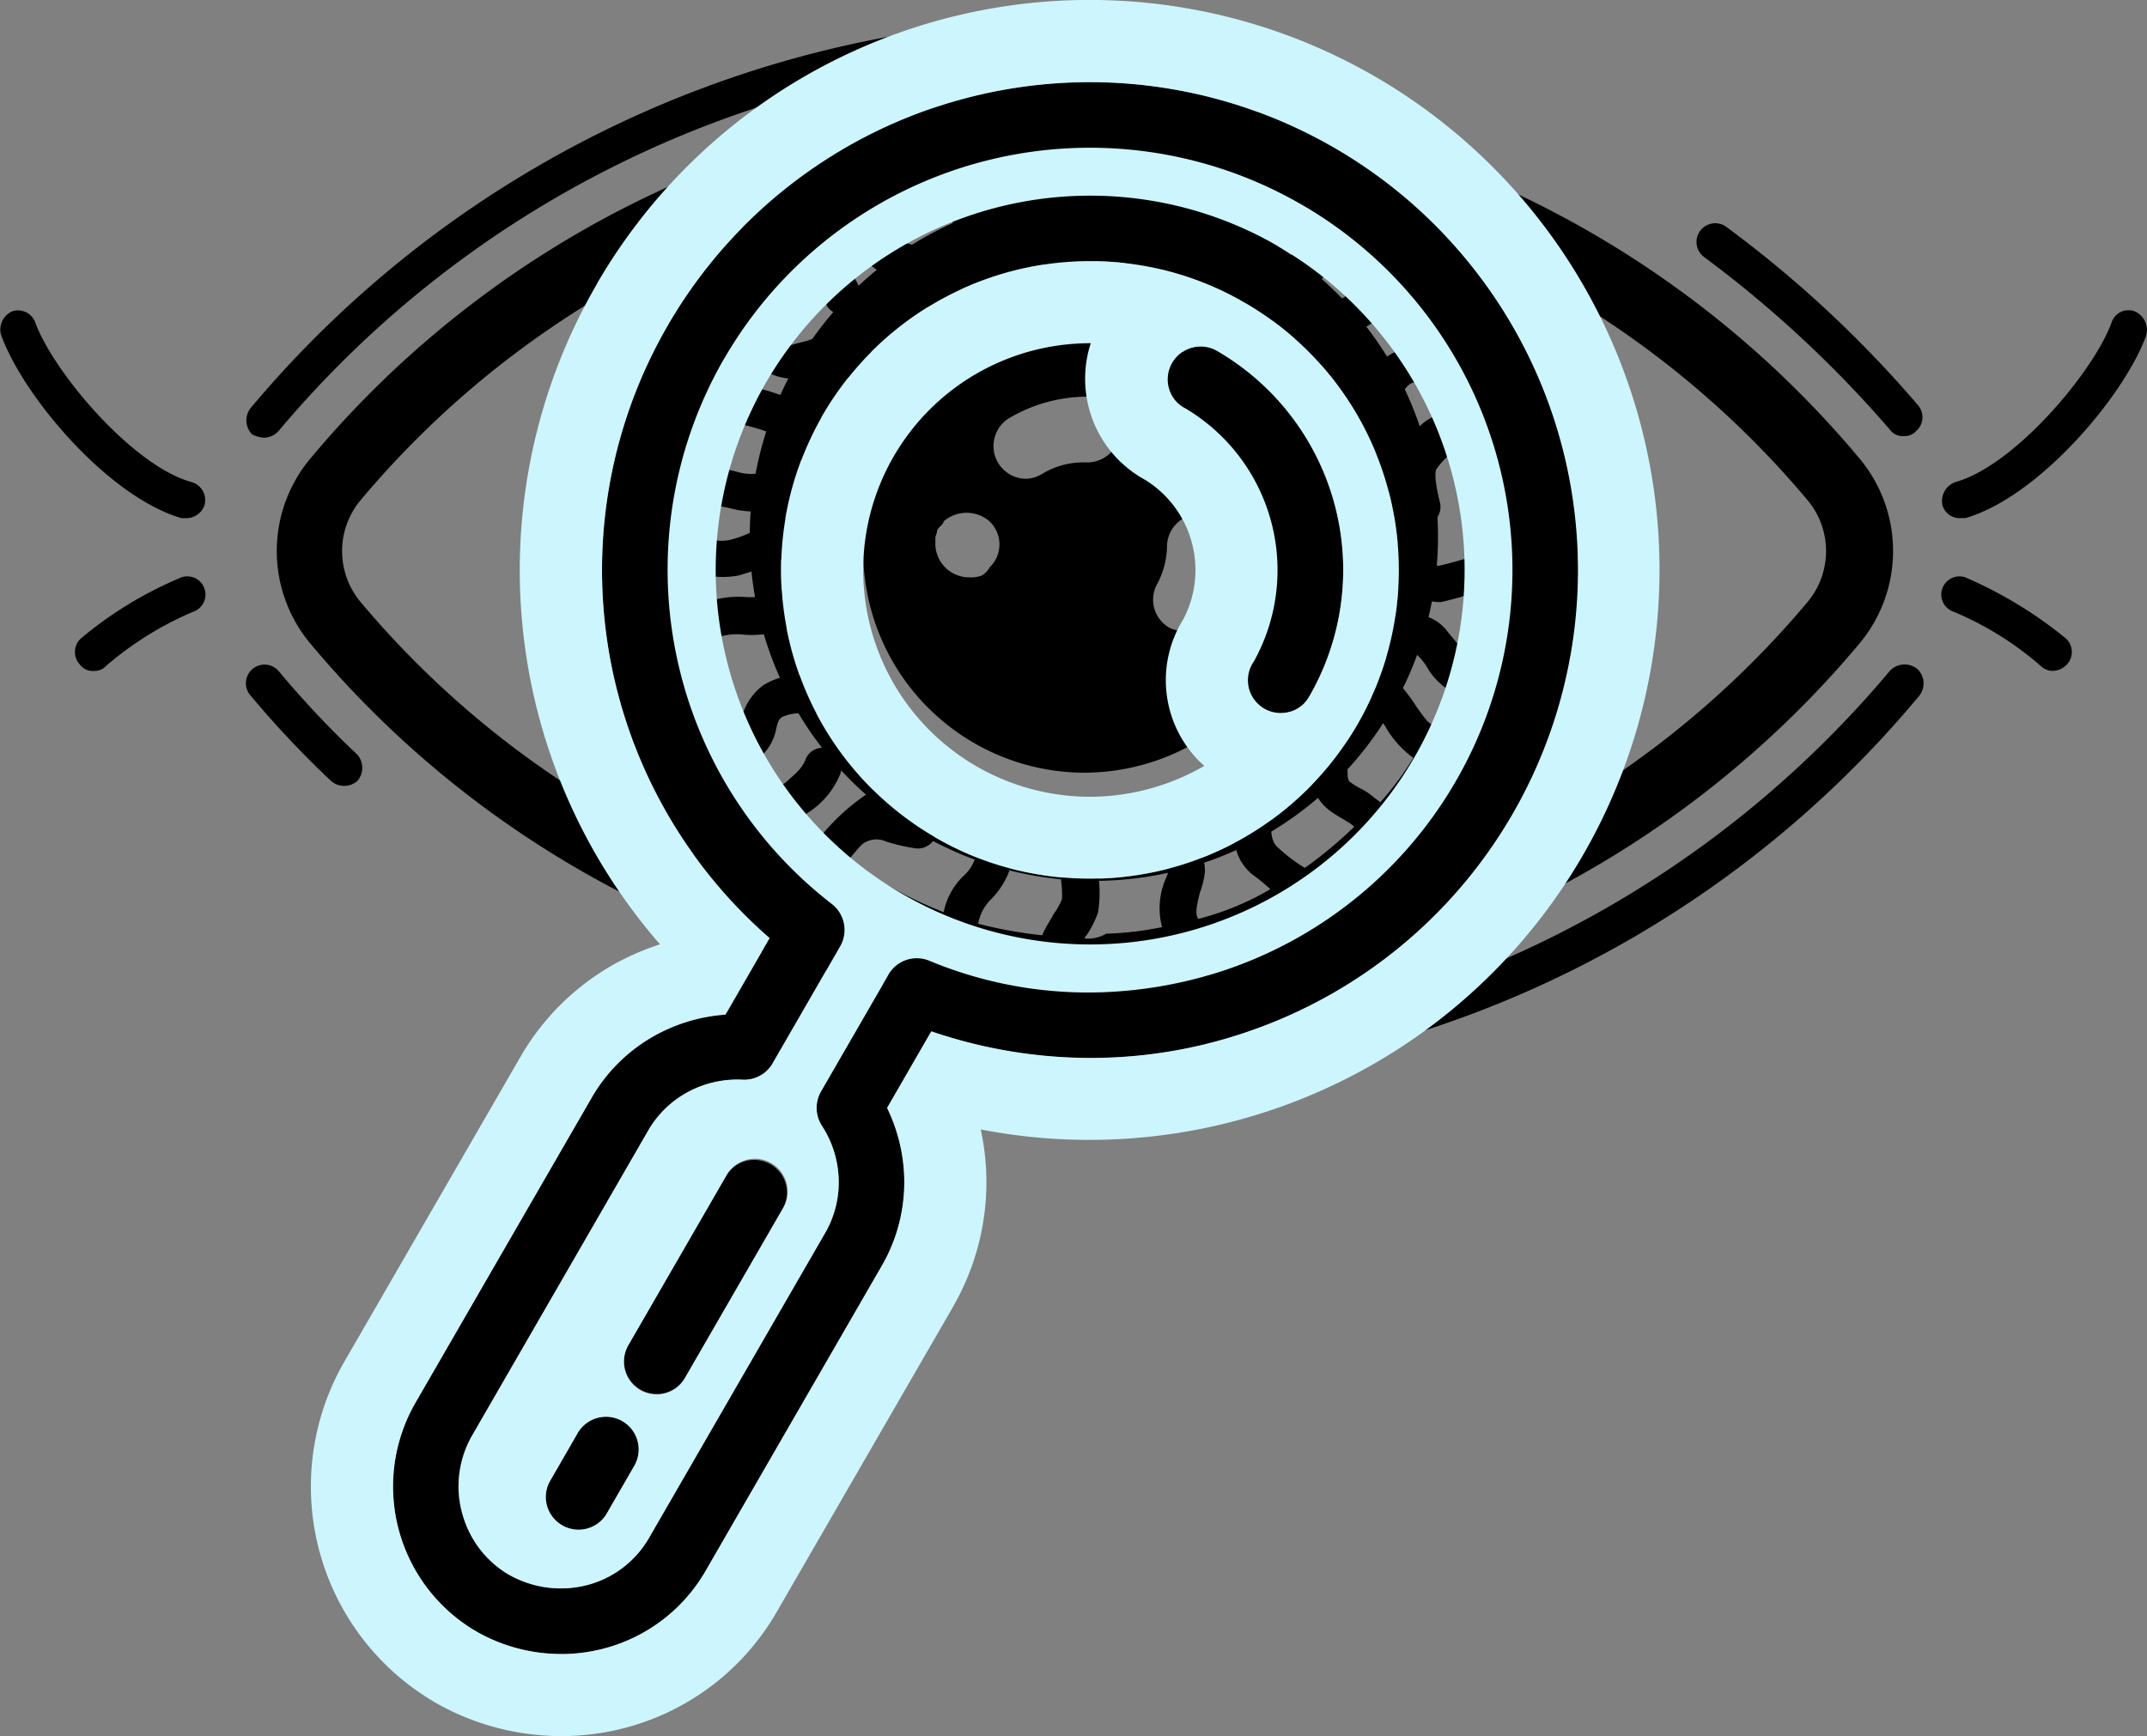
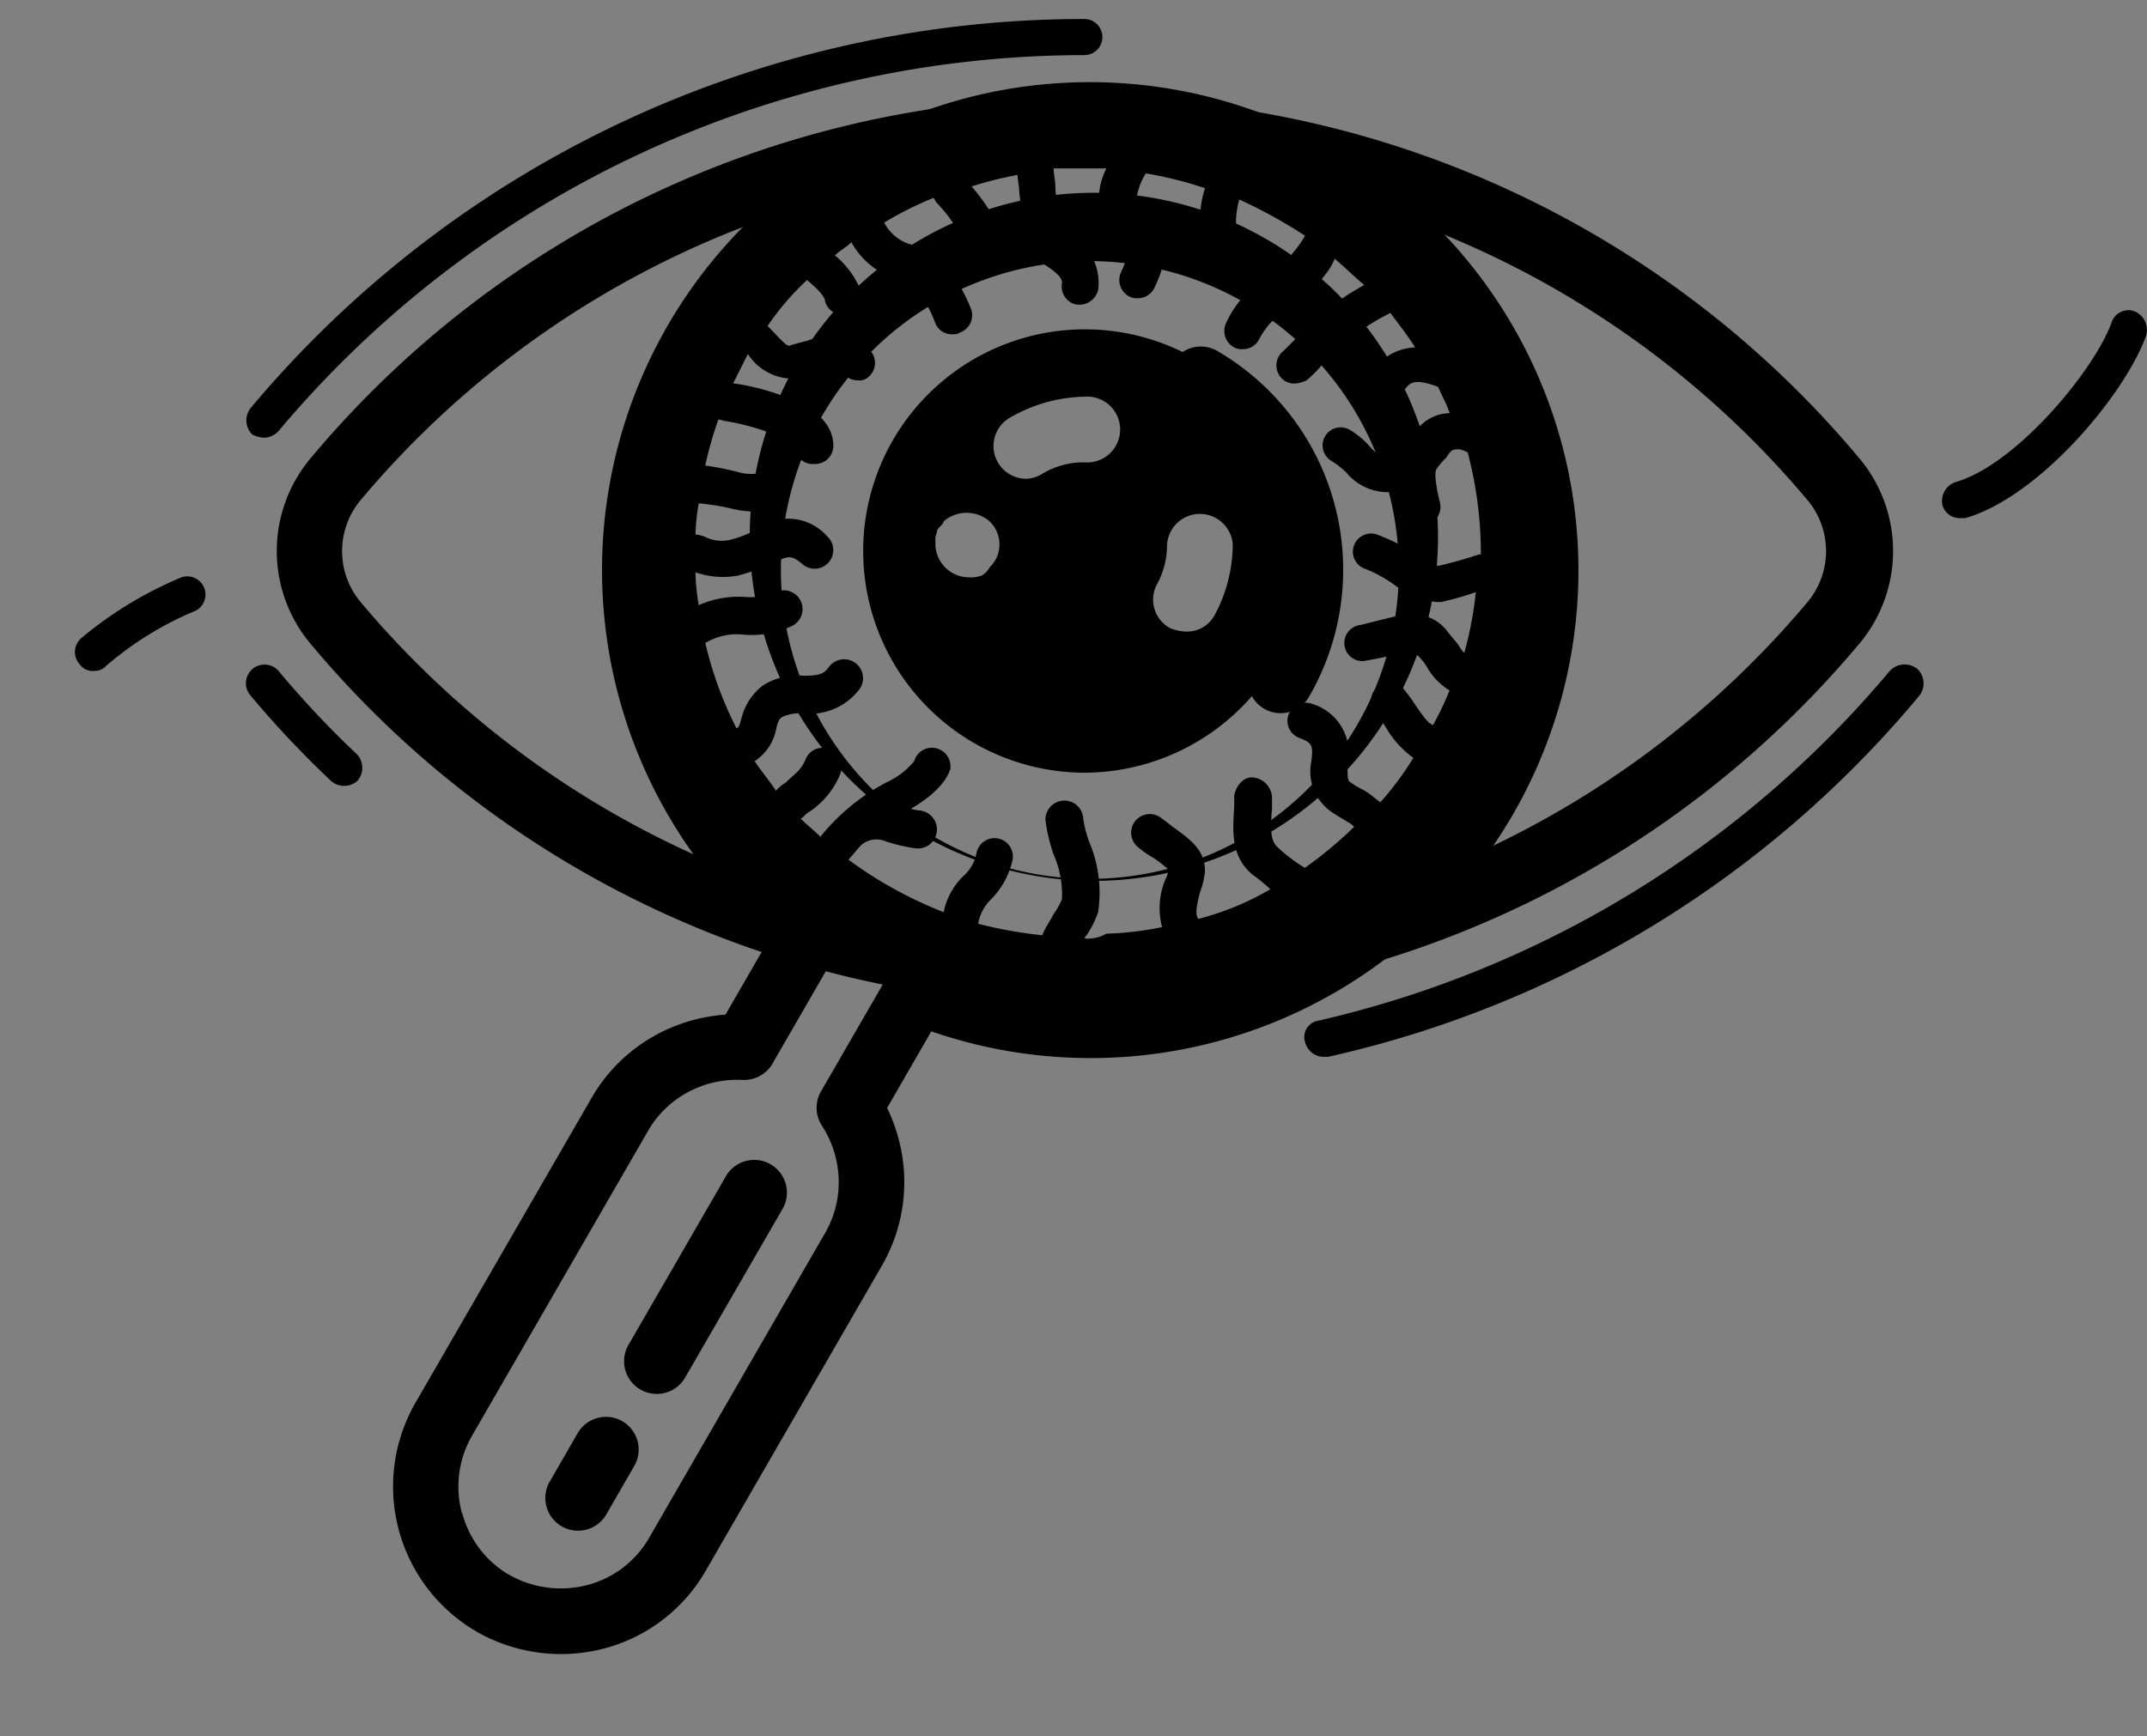
<svg xmlns="http://www.w3.org/2000/svg" width="104.3" height="84.367" viewBox="0 0 104.3 84.367">
  <rect x="0" y="0" width="104.3" height="84.367" fill="#808080" stroke="none" />
  <g id="Group_87" data-name="Group 87" transform="translate(-715.85 -955.708)">
    <g id="noun-eye-strain-2010932" transform="translate(715.85 956.631)">
      <g id="Group_85" data-name="Group 85" transform="translate(0 0)">
        <path id="Path_379" data-name="Path 379" d="M117.64,85.871a7.01,7.01,0,0,0,0-9.1A48.854,48.854,0,0,0,81.255,59.3H78.861A48.854,48.854,0,0,0,42.476,76.774a7.01,7.01,0,0,0,0,9.1,48.854,48.854,0,0,0,36.385,17.474h2.394A48.986,48.986,0,0,0,117.64,85.871ZM44.869,83.8a3.857,3.857,0,0,1,0-4.947A45.663,45.663,0,0,1,65.376,64.885a21.915,21.915,0,0,0,0,32.874A45.662,45.662,0,0,1,44.869,83.8Zm35.188,16.357h0c0-.08,0-.08.08-.16a4.8,4.8,0,0,0,.559-1.117,6.273,6.273,0,0,0-.4-3.351,5.4,5.4,0,0,1-.319-1.2.918.918,0,1,0-1.835.08,8.326,8.326,0,0,0,.4,1.676,4.77,4.77,0,0,1,.4,2.154,3.234,3.234,0,0,1-.4.718c-.16.319-.4.638-.559,1.037a21.241,21.241,0,0,1-3.112-.559,2.2,2.2,0,0,1,.638-1.2,3.891,3.891,0,0,0,1.037-1.915A.892.892,0,0,0,74.791,96a1.976,1.976,0,0,1-.638,1.117,3.373,3.373,0,0,0-.958,1.755,20.116,20.116,0,0,1-4.628-2.553c.239-.239.4-.479.638-.718a1.127,1.127,0,0,1,1.2-.16,8.621,8.621,0,0,0,1.356.319A.925.925,0,1,0,72,93.93a3.455,3.455,0,0,1-.4-.08c1.516-.878,1.835-1.676,1.915-1.915A.9.9,0,0,0,72.8,90.9a.89.89,0,0,0-1.037.638A3.856,3.856,0,0,1,70.4,92.573a10.265,10.265,0,0,0-3.192,2.633c-.319-.319-.638-.559-.958-.878.16-.08.239-.239.4-.319a4.049,4.049,0,0,0,1.516-1.835.94.94,0,0,0-.479-1.2.874.874,0,0,0-1.2.479c-.239.559-.559.718-.958,1.117a2.116,2.116,0,0,0-.479.4c-.319-.479-.718-.958-1.037-1.436a2.4,2.4,0,0,0,1.037-1.516c.08-.4.16-.559.319-.638a2.034,2.034,0,0,1,1.037-.16,3.027,3.027,0,0,0,2.713-1.2.918.918,0,1,0-1.516-1.037c-.239.319-.479.4-1.2.4a3.1,3.1,0,0,0-1.995.479,2.865,2.865,0,0,0-1.037,1.6c-.08.239-.08.4-.239.479a18.412,18.412,0,0,1-1.516-4.149,2.976,2.976,0,0,1,1.915-.4,4.594,4.594,0,0,0,2.234-.4.912.912,0,1,0-.718-1.676,3.2,3.2,0,0,1-1.516.239,4.75,4.75,0,0,0-2.234.4,10.814,10.814,0,0,1-.16-1.6,4.028,4.028,0,0,0,2.075.16,11.944,11.944,0,0,0,1.6-.559c.8-.4.958-.479,1.516,0a.9.9,0,0,0,1.2-1.356,2.519,2.519,0,0,0-3.431-.319,5.356,5.356,0,0,1-1.2.479,1.83,1.83,0,0,1-1.2-.08,1.479,1.479,0,0,0-.559-.16,9.777,9.777,0,0,1,.16-1.516,12.161,12.161,0,0,1,1.516.239,4.71,4.71,0,0,0,1.117.16,2.536,2.536,0,0,0,1.037-.16.91.91,0,0,0-.479-1.755,2.314,2.314,0,0,1-1.277,0,13.824,13.824,0,0,0-1.6-.319,18.255,18.255,0,0,1,.638-2.234c.16,0,.239.08.4.08a12.467,12.467,0,0,1,2.713.8,1.7,1.7,0,0,1,.638.479.82.82,0,0,0,.878.8h.08a.885.885,0,0,0,.878-.878c0-.239,0-1.277-1.6-2.075a11.558,11.558,0,0,0-3.192-.957h-.08l.718-1.436a2.619,2.619,0,0,0,2.154,1.2,7.186,7.186,0,0,0,1.277-.239,3.115,3.115,0,0,1,1.117-.16.878.878,0,0,0,.8.479.6.6,0,0,0,.4-.08.9.9,0,0,0,.319-1.2c-.8-1.356-2.314-.958-3.192-.638-.319.08-.638.16-.878.239-.16,0-.638-.559-.878-.8l-.16-.16a12.868,12.868,0,0,1,1.915-2.234c.479.4.878.8.878,1.037a.865.865,0,0,0,.878.638h.239a.978.978,0,0,0,.638-1.117,4.3,4.3,0,0,0-1.277-1.755c.239-.239.559-.4.8-.638a3.851,3.851,0,0,0,2.314,1.835c.8.16,1.436,1.2,1.755,2.075a.863.863,0,0,0,.878.559.48.48,0,0,0,.319-.08.893.893,0,0,0,.559-1.117c-.319-.8-1.2-2.793-3.032-3.192a2.127,2.127,0,0,1-1.2-1.037,16.747,16.747,0,0,1,2.394-1.2c.08.08.08.16.16.239a7.264,7.264,0,0,1,1.436,2.154.933.933,0,0,0,.878.638.6.6,0,0,0,.319-.08A.862.862,0,0,0,76.068,66a9.359,9.359,0,0,0-1.516-2.394,18.28,18.28,0,0,1,2.234-.559c0,.239.08.559.08.8.16,1.516.319,2.952,1.277,3.591.878.559.8.8.8.878a.9.9,0,0,0,.718,1.037h.16a.935.935,0,0,0,.878-.718,2.65,2.65,0,0,0-1.6-2.793,6.7,6.7,0,0,1-.479-2.234c0-.319-.08-.559-.08-.878H81.1a3.392,3.392,0,0,0-.239,2.474,2.813,2.813,0,0,0,.958,1.277c.319.319.4.4,0,1.277a.906.906,0,0,0,.4,1.2.719.719,0,0,0,.4.08.878.878,0,0,0,.8-.479c.958-1.915.319-2.713-.4-3.351-.239-.239-.4-.319-.479-.559a3.006,3.006,0,0,1,.479-1.676,18.9,18.9,0,0,1,2.873.718,4.861,4.861,0,0,0-.239,1.356c-.08.479-.08.8-.239.958a.891.891,0,0,0,.08,1.277.862.862,0,0,0,.559.239.726.726,0,0,0,.638-.319A3.064,3.064,0,0,0,87.4,65.2a4.005,4.005,0,0,1,.16-.958A24.84,24.84,0,0,1,90.75,66a4.844,4.844,0,0,1-.559.8A6,6,0,0,1,88.915,68a5.082,5.082,0,0,0-1.995,2.234.906.906,0,0,0,.4,1.2.719.719,0,0,0,.4.08.878.878,0,0,0,.8-.479,3.784,3.784,0,0,1,1.436-1.516,6.366,6.366,0,0,0,1.755-1.6,2.987,2.987,0,0,0,.479-.8c.479.4.958.878,1.436,1.277a13.118,13.118,0,0,0-3.431,2.713l-.479.479a.9.9,0,0,0-.16,1.277.866.866,0,0,0,.718.319,1.479,1.479,0,0,0,.559-.16,6.008,6.008,0,0,0,.718-.718A11.054,11.054,0,0,1,94.9,69.753c.4.559.8,1.037,1.2,1.676a2.6,2.6,0,0,0-2.234,1.436.9.9,0,0,0,.319,1.2,1.012,1.012,0,0,0,.479.08.878.878,0,0,0,.8-.479c.319-.479.479-.8,1.755-.319.16.4.4.8.559,1.277a2.067,2.067,0,0,0-1.835,1.2,2.16,2.16,0,0,1-.878.8c-.559.239-.638.16-1.117-.319a3.969,3.969,0,0,0-1.037-.878.876.876,0,0,0-.878,1.516,4.385,4.385,0,0,1,.718.559,2.6,2.6,0,0,0,1.915.958,1.983,1.983,0,0,0,.638-.08c.08.319.16.718.239,1.037a.865.865,0,0,0,.878.638h.239a.908.908,0,0,0,.638-1.117c-.08-.319-.319-1.356-.16-1.6a3.47,3.47,0,0,1,.479-.559c.239-.4.319-.4.638-.4a1.348,1.348,0,0,1,.4.16,19.368,19.368,0,0,1,.638,4.867v.08h-.08c-.718.239-1.6.479-1.995.559a3.362,3.362,0,0,1-1.037-.559,10.716,10.716,0,0,0-1.915-.958A.883.883,0,1,0,93.7,82.2a6.468,6.468,0,0,1,1.436.8,4.212,4.212,0,0,0,1.995.8h.239a15.055,15.055,0,0,0,1.676-.479,17.563,17.563,0,0,1-.559,2.952,1.1,1.1,0,0,1-.239-.319c-.16-.239-.4-.479-.638-.8-.957-1.117-2.234-.718-3.192-.479l-.958.239a.881.881,0,1,0,.16,1.755c.4-.08.878-.16,1.2-.239.878-.239,1.2-.239,1.436,0a2.615,2.615,0,0,1,.479.638A3.221,3.221,0,0,0,97.772,88.1a15.949,15.949,0,0,1-.8,1.676c-.239-.08-.4-.319-.8-.878a8.357,8.357,0,0,0-.638-.878.9.9,0,1,0-1.356,1.2,4.426,4.426,0,0,1,.479.638,4.779,4.779,0,0,0,1.356,1.516,15.082,15.082,0,0,1-1.6,2.154c-.239-.16-.4-.319-.638-.479s-.479-.239-.8-.479c-.16-.08-.16-.239-.16-.878a2.5,2.5,0,0,0-1.755-2.952.883.883,0,1,0-.559,1.676c.638.239.638.4.559,1.117a2.387,2.387,0,0,0,.878,2.394c.319.239.638.4.878.559a1.1,1.1,0,0,1,.319.239,19.825,19.825,0,0,1-2.394,1.995,7.678,7.678,0,0,1-1.356-1.037c-.319-.319-.319-.878-.239-1.835v-.559a1.02,1.02,0,0,0-.878-.958c-.479-.08-.878.4-.958.878v.559c-.08,1.2-.16,2.394.878,3.271a8.48,8.48,0,0,1,.878.718A13.546,13.546,0,0,1,85.563,99.2c-.16-.239-.08-.638.08-1.277a4.209,4.209,0,0,0,.239-.958c.08-1.117-.8-1.676-1.436-2.154-.239-.16-.4-.319-.638-.479a.9.9,0,0,0-1.2,1.356,4.844,4.844,0,0,0,.8.559,7.729,7.729,0,0,1,.718.559,1.654,1.654,0,0,1-.16.479,3.6,3.6,0,0,0-.16,2.314,15.723,15.723,0,0,1-2.713.319A1.781,1.781,0,0,1,80.058,100.154Zm14.6-2.394a21.915,21.915,0,0,0,0-32.874,45.662,45.662,0,0,1,20.507,13.964,3.857,3.857,0,0,1,0,4.947A45.662,45.662,0,0,1,94.66,97.76Z" transform="translate(-27.353 -55.47)" />
        <path id="Path_380" data-name="Path 380" d="M98.044,84.172A10.772,10.772,0,1,0,87.272,94.944,10.829,10.829,0,0,0,98.044,84.172Zm-3.591-.319a7.309,7.309,0,0,1-.878,3.431,1.519,1.519,0,0,1-1.436.8,2.33,2.33,0,0,1-.718-.16,1.571,1.571,0,0,1-.638-2.154,4.009,4.009,0,0,0,.479-1.915,1.6,1.6,0,0,1,3.192,0ZM82.245,85.369a1.556,1.556,0,0,1-.638.08,1.636,1.636,0,0,1-1.6-1.6v-.319c0-.08.08-.239.08-.319s.08-.16.16-.239.16-.16.16-.239a1.7,1.7,0,0,1,2.234,0,1.543,1.543,0,0,1,0,2.234A.961.961,0,0,1,82.245,85.369ZM84.4,80.661a1.59,1.59,0,0,1-.8-2.952,7.5,7.5,0,0,1,3.67-1.037,1.6,1.6,0,1,1,0,3.192,3.866,3.866,0,0,0-2.075.559A1.54,1.54,0,0,1,84.4,80.661Z" transform="translate(-34.567 -58.319)" />
-         <path id="Path_381" data-name="Path 381" d="M32.766,82.341h.239a.934.934,0,0,0,.878-.638.908.908,0,0,0-.638-1.117c-2.873-.8-6.7-5.346-7.58-7.74a.893.893,0,0,0-1.117-.559.971.971,0,0,0-.559,1.117C25.027,76.357,29.176,81.3,32.766,82.341Z" transform="translate(-23.947 -58.085)" />
        <path id="Path_382" data-name="Path 382" d="M40.5,94.121a.9.9,0,0,0-1.356,1.2,48.071,48.071,0,0,0,3.91,4.149.971.971,0,0,0,1.277,0,.971.971,0,0,0,0-1.277A46.189,46.189,0,0,1,40.5,94.121Z" transform="translate(-26.971 -62.444)" />
        <path id="Path_383" data-name="Path 383" d="M131.8,94.121a51.171,51.171,0,0,1-27.768,17,.8.8,0,0,0-.638,1.037.935.935,0,0,0,.878.718h.239a52.143,52.143,0,0,0,28.725-17.554.969.969,0,0,0-.08-1.277A.981.981,0,0,0,131.8,94.121Z" transform="translate(-39.993 -62.444)" />
-         <path id="Path_384" data-name="Path 384" d="M128.727,67.15a.91.91,0,1,0-1.117,1.436,55.888,55.888,0,0,1,9.016,8.378.778.778,0,0,0,.718.319.724.724,0,0,0,.559-.239.891.891,0,0,0,.08-1.277A55.912,55.912,0,0,0,128.727,67.15Z" transform="translate(-44.823 -57.017)" />
        <path id="Path_385" data-name="Path 385" d="M39.787,74.847a.975.975,0,0,0,.718-.319A51.143,51.143,0,0,1,79.683,56.255a.878.878,0,0,0,0-1.755A52.828,52.828,0,0,0,39.149,73.411a.97.97,0,0,0,.08,1.277A1.479,1.479,0,0,0,39.787,74.847Z" transform="translate(-26.978 -54.5)" />
        <path id="Path_386" data-name="Path 386" d="M33.689,88.488a18.926,18.926,0,0,0-4.867,2.952.891.891,0,0,0-.08,1.277.778.778,0,0,0,.718.319.724.724,0,0,0,.559-.239,16.158,16.158,0,0,1,4.229-2.633.883.883,0,0,0-.559-1.676Z" transform="translate(-24.87 -61.358)" />
        <path id="Path_387" data-name="Path 387" d="M151.532,72.288a.862.862,0,0,0-1.117.559c-.878,2.394-4.708,6.942-7.58,7.74A.978.978,0,0,0,142.2,81.7a.865.865,0,0,0,.878.638h.239c3.591-1.037,7.74-5.984,8.777-8.857A.982.982,0,0,0,151.532,72.288Z" transform="translate(-47.84 -58.085)" />
-         <path id="Path_388" data-name="Path 388" d="M143.3,88.488a.883.883,0,0,0-.559,1.676,15.492,15.492,0,0,1,4.229,2.633.862.862,0,0,0,.559.239.975.975,0,0,0,.718-.319.891.891,0,0,0-.08-1.277A20.617,20.617,0,0,0,143.3,88.488Z" transform="translate(-47.831 -61.358)" />
      </g>
    </g>
    <path id="Path_389" data-name="Path 389" d="M17.879,77.366a8.155,8.155,0,0,1-2.861-11.049L23.633,51.4a8.083,8.083,0,0,1,3.117-2.986,8.271,8.271,0,0,1,3.332-.963l2.148-3.722A23.707,23.707,0,0,1,27.261,13.99l.056-.1A23.692,23.692,0,0,1,59.63,5.316l.14.081A23.7,23.7,0,0,1,40.081,48.264l-2.148,3.722a8.3,8.3,0,0,1,.832,3.372,8.122,8.122,0,0,1-1.082,4.286L29.131,74.458a8.06,8.06,0,0,1-4.915,3.787,8.265,8.265,0,0,1-6.193-.792l-.134-.084ZM52.015,17.69a1.6,1.6,0,0,1,2.023-2.45,12.3,12.3,0,0,1,4.4,16.75,1.592,1.592,0,1,1-2.687-1.7,9.139,9.139,0,0,0-3.329-12.3,1.632,1.632,0,0,1-.411-.3Zm-21.9,37.592a1.589,1.589,0,0,1,2.755,1.583l-4.763,8.247a1.589,1.589,0,0,1-2.755-1.583ZM22.913,67.768a1.589,1.589,0,0,1,2.755,1.583L24.325,71.68A1.589,1.589,0,1,1,21.57,70.1ZM56.98,10.146a16.718,16.718,0,1,1-.093-.059Zm5.3,11.813a14.963,14.963,0,0,0-6.91-9.07l-.084-.044a15.009,15.009,0,1,0,6.994,9.111ZM17.29,71.668A4.944,4.944,0,0,0,19.5,74.632l.075.041a5.106,5.106,0,0,0,3.812.492,4.887,4.887,0,0,0,2.986-2.291L34.922,58.06a4.908,4.908,0,0,0,.658-2.615,5.024,5.024,0,0,0-.817-2.6,1.6,1.6,0,0,1-.044-1.658l3.245-5.62a1.587,1.587,0,0,1,2.017-.739A20.523,20.523,0,0,0,58.165,8.143l-.209-.118A20.523,20.523,0,0,0,30.063,15.5l-.1.165a20.532,20.532,0,0,0,5.28,26.426,1.6,1.6,0,0,1,.405,2.051l-3.232,5.6a1.6,1.6,0,0,1-1.505.882,5.056,5.056,0,0,0-2.662.6,4.91,4.91,0,0,0-1.886,1.8l-8.6,14.9a4.954,4.954,0,0,0-.483,3.762Z" transform="translate(721.012 957.561)" />
-     <path id="Path_389_-_Outline" data-name="Path 389 - Outline" d="M21.084,77.513a8.189,8.189,0,0,0,2.121-.279,8.06,8.06,0,0,0,4.915-3.787l8.553-14.814a8.122,8.122,0,0,0,1.082-4.286,8.3,8.3,0,0,0-.832-3.372l2.148-3.722a24.091,24.091,0,0,0,6.741,1.27,23.368,23.368,0,0,0,8.625-1.254A23.7,23.7,0,0,0,58.759,4.386l-.14-.081a23.692,23.692,0,0,0-32.313,8.578l-.056.1a23.707,23.707,0,0,0,4.968,29.738L29.071,46.44a8.271,8.271,0,0,0-3.332.963,8.083,8.083,0,0,0-3.117,2.986L14.007,65.306a8.155,8.155,0,0,0,2.861,11.049l.009,0,.134.084a8.316,8.316,0,0,0,4.072,1.071m-4.8-6.856,0,0A4.954,4.954,0,0,1,16.76,66.9l8.6-14.9a4.91,4.91,0,0,1,1.886-1.8,5.057,5.057,0,0,1,2.662-.6,1.6,1.6,0,0,0,1.505-.882l3.232-5.6a1.6,1.6,0,0,0-.405-2.051,20.532,20.532,0,0,1-5.28-26.426l.1-.165A20.523,20.523,0,0,1,56.946,7.014l.209.118a20.518,20.518,0,0,1-3.743,37.122,21.18,21.18,0,0,1-6.036,1.1,20.058,20.058,0,0,1-8.405-1.532,1.587,1.587,0,0,0-2.017.739l-3.245,5.62a1.6,1.6,0,0,0,.044,1.658,5.024,5.024,0,0,1,.817,2.6,4.908,4.908,0,0,1-.658,2.615L25.359,71.863a4.887,4.887,0,0,1-2.986,2.291,5.106,5.106,0,0,1-3.812-.492l-.075-.041a4.944,4.944,0,0,1-2.207-2.964m5.656.809a1.588,1.588,0,0,0,1.379-.8l1.343-2.328A1.589,1.589,0,0,0,21.9,66.758l-1.343,2.328a1.589,1.589,0,0,0,1.376,2.38M25.722,64.9a1.588,1.588,0,0,0,1.379-.8l4.763-8.247a1.589,1.589,0,1,0-2.755-1.583l-4.763,8.247a1.589,1.589,0,0,0,1.376,2.38M46.77,43.031a18.192,18.192,0,0,0,9.2-33.895l-.093-.059A18.193,18.193,0,1,0,46.77,43.031m.023-33.205a14.927,14.927,0,0,1,7.484,2.01l.084.044a14.963,14.963,0,0,1,6.91,9.07v0A15.005,15.005,0,0,1,50.661,39.33a15.289,15.289,0,0,1-8.008-.061,14.39,14.39,0,0,1-3.378-1.435A15.012,15.012,0,0,1,46.793,9.825M56.05,31.784a1.587,1.587,0,0,0,1.381-.8,12.3,12.3,0,0,0-4.4-16.75A1.6,1.6,0,0,0,51,16.68v0a1.632,1.632,0,0,0,.411.3,9.139,9.139,0,0,1,3.329,12.3,1.593,1.593,0,0,0,1.306,2.506M21.084,81.5a12.351,12.351,0,0,1-6.022-1.58q-.087-.049-.171-.1l-.031-.02-.046-.027a12.136,12.136,0,0,1-4.261-16.463l8.616-14.918.027-.046a12.092,12.092,0,0,1,4.652-4.457l.006,0a12.274,12.274,0,0,1,2.036-.864,27.671,27.671,0,0,1-3.094-32.037l.005-.009.056-.1,0-.008A27.672,27.672,0,0,1,60.615.85l.14.081.022.013A27.7,27.7,0,0,1,41.472,52.021a12.336,12.336,0,0,1,.271,2.2v.016a12.126,12.126,0,0,1-1.611,6.386l0,.006L31.575,75.442a12.017,12.017,0,0,1-7.341,5.647A12.174,12.174,0,0,1,21.084,81.5ZM46.793,13.815a11.1,11.1,0,0,0-2.87.378,11.019,11.019,0,0,0,2.836,21.661,11.136,11.136,0,0,0,5.573-1.5q-.112-.1-.22-.208L52.1,34.14a5.582,5.582,0,0,1-.789-6.907,5.15,5.15,0,0,0-1.869-6.787,5.608,5.608,0,0,1-1.074-.769q-.1-.085-.189-.177a5.6,5.6,0,0,1-1.362-5.686Z" transform="translate(722.022 958.571)" fill="#cdf5fd" />
  </g>
</svg>